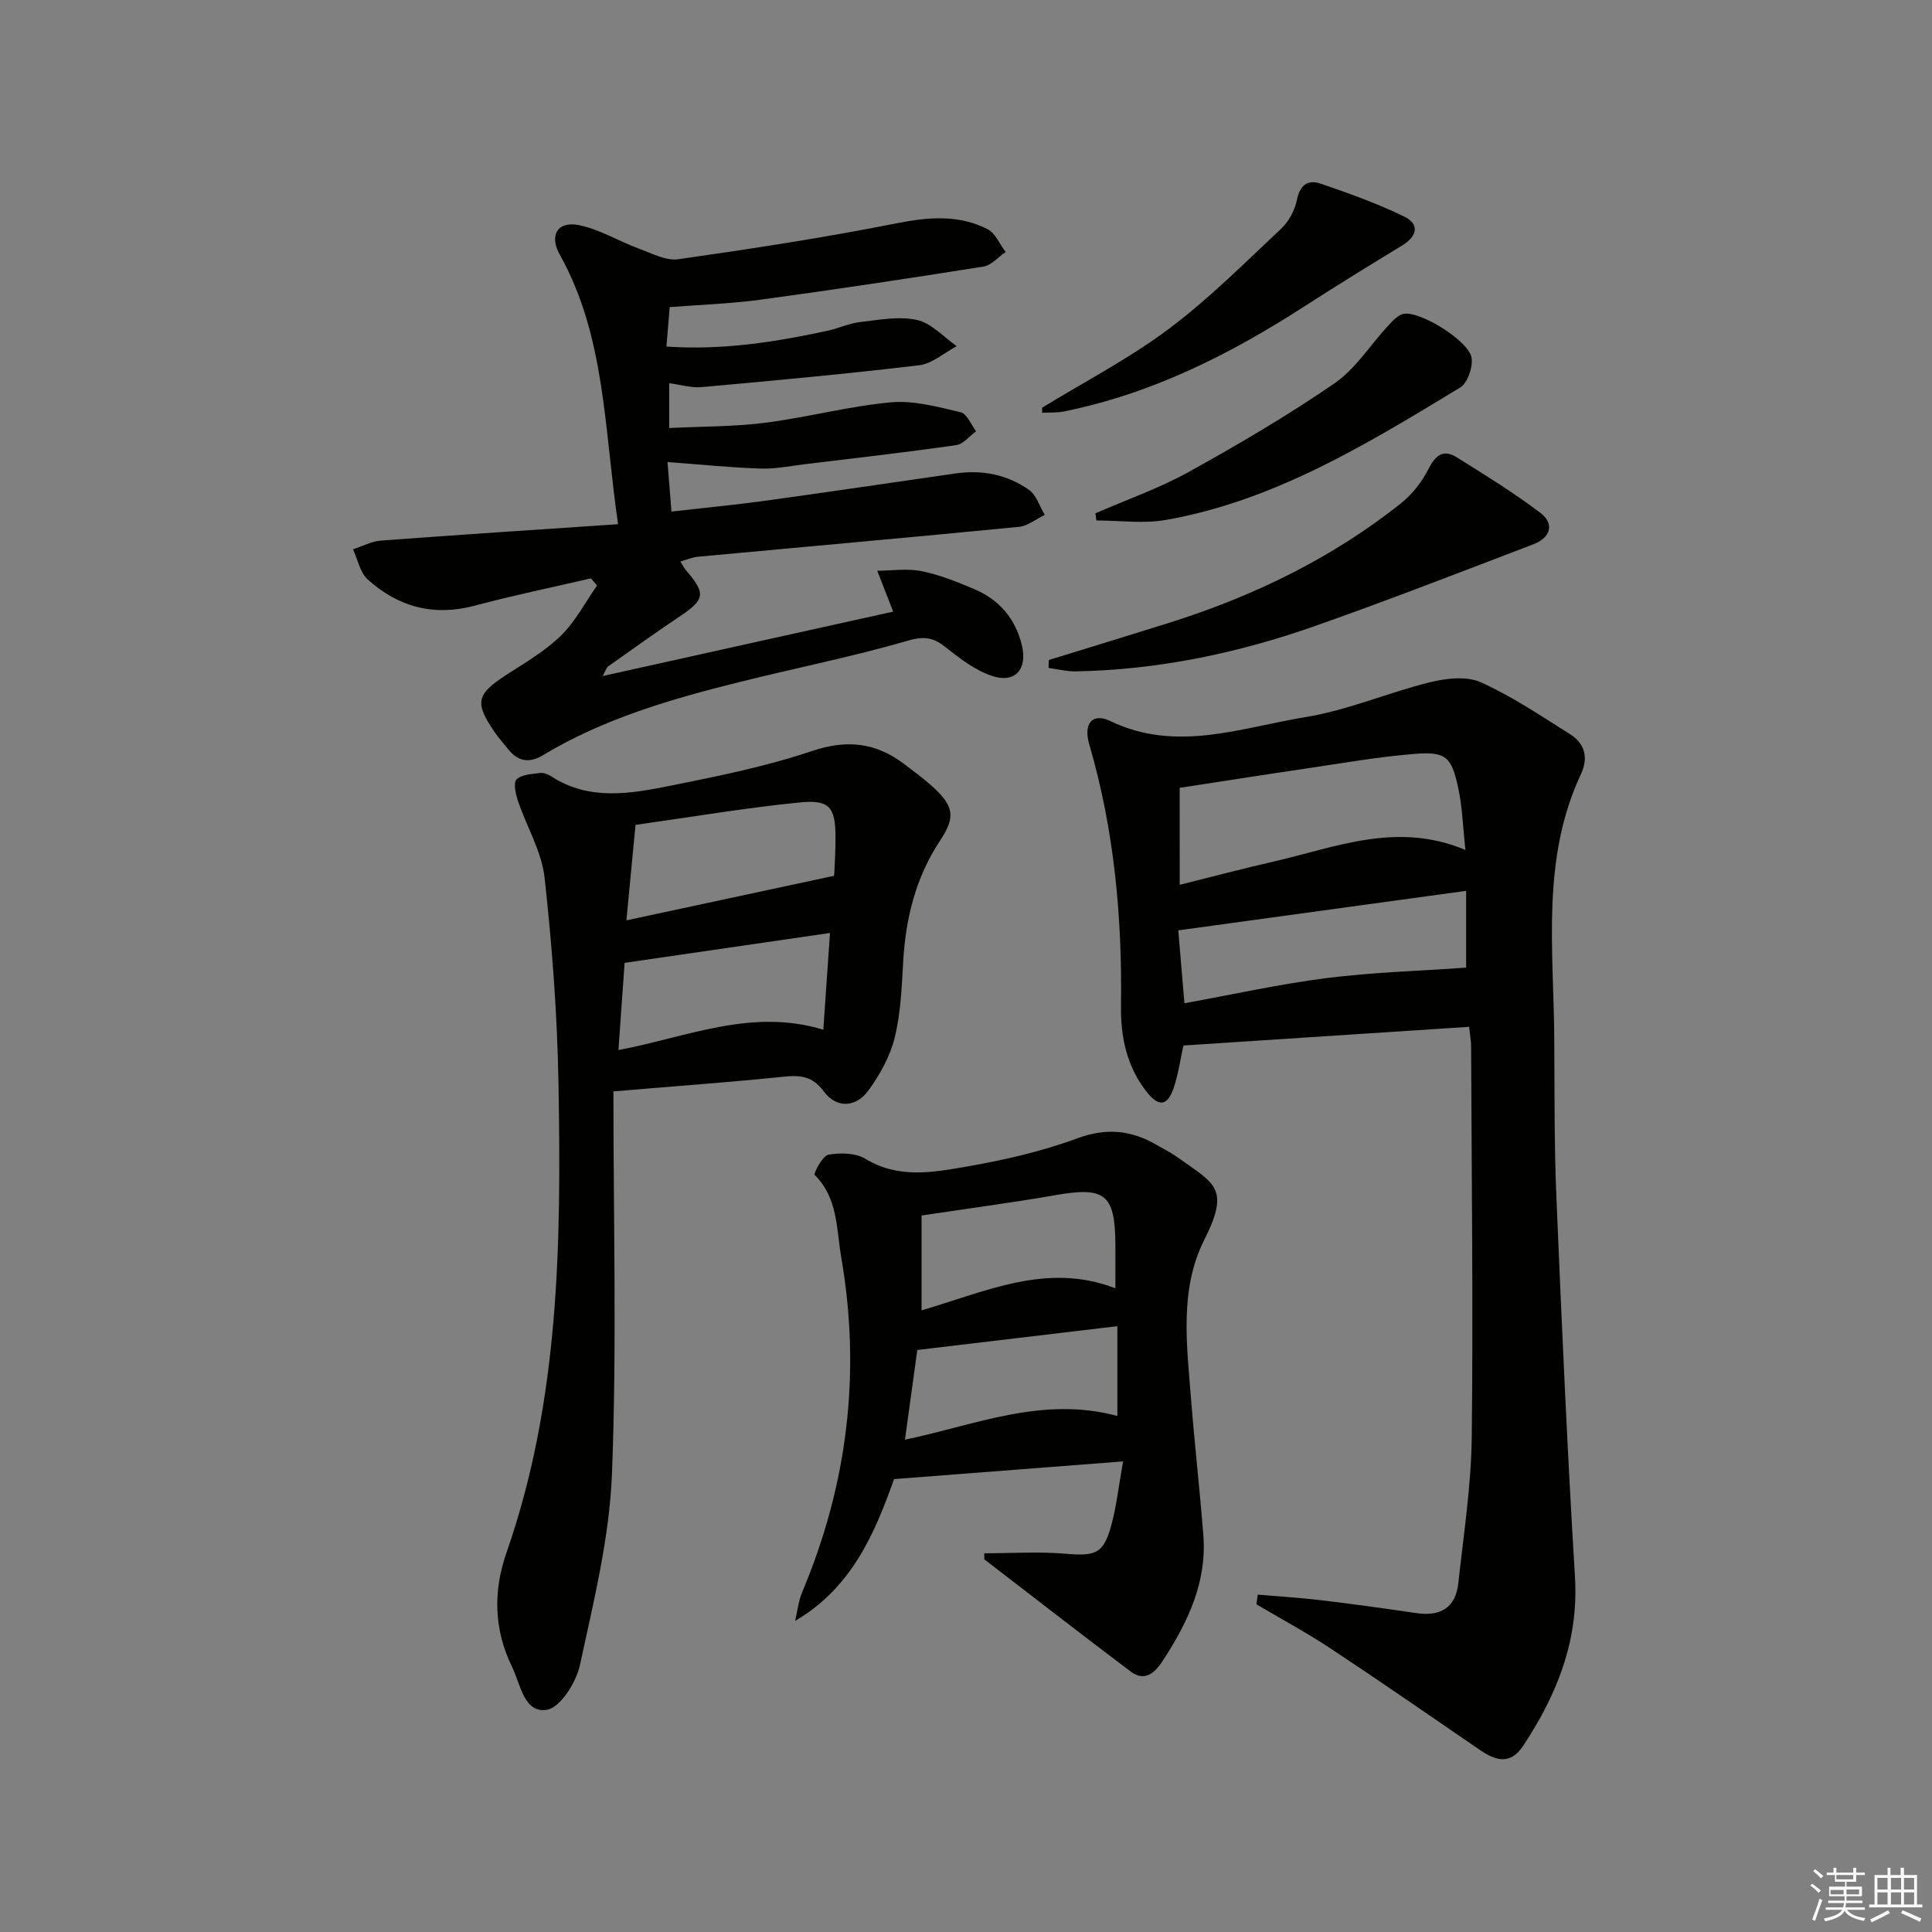
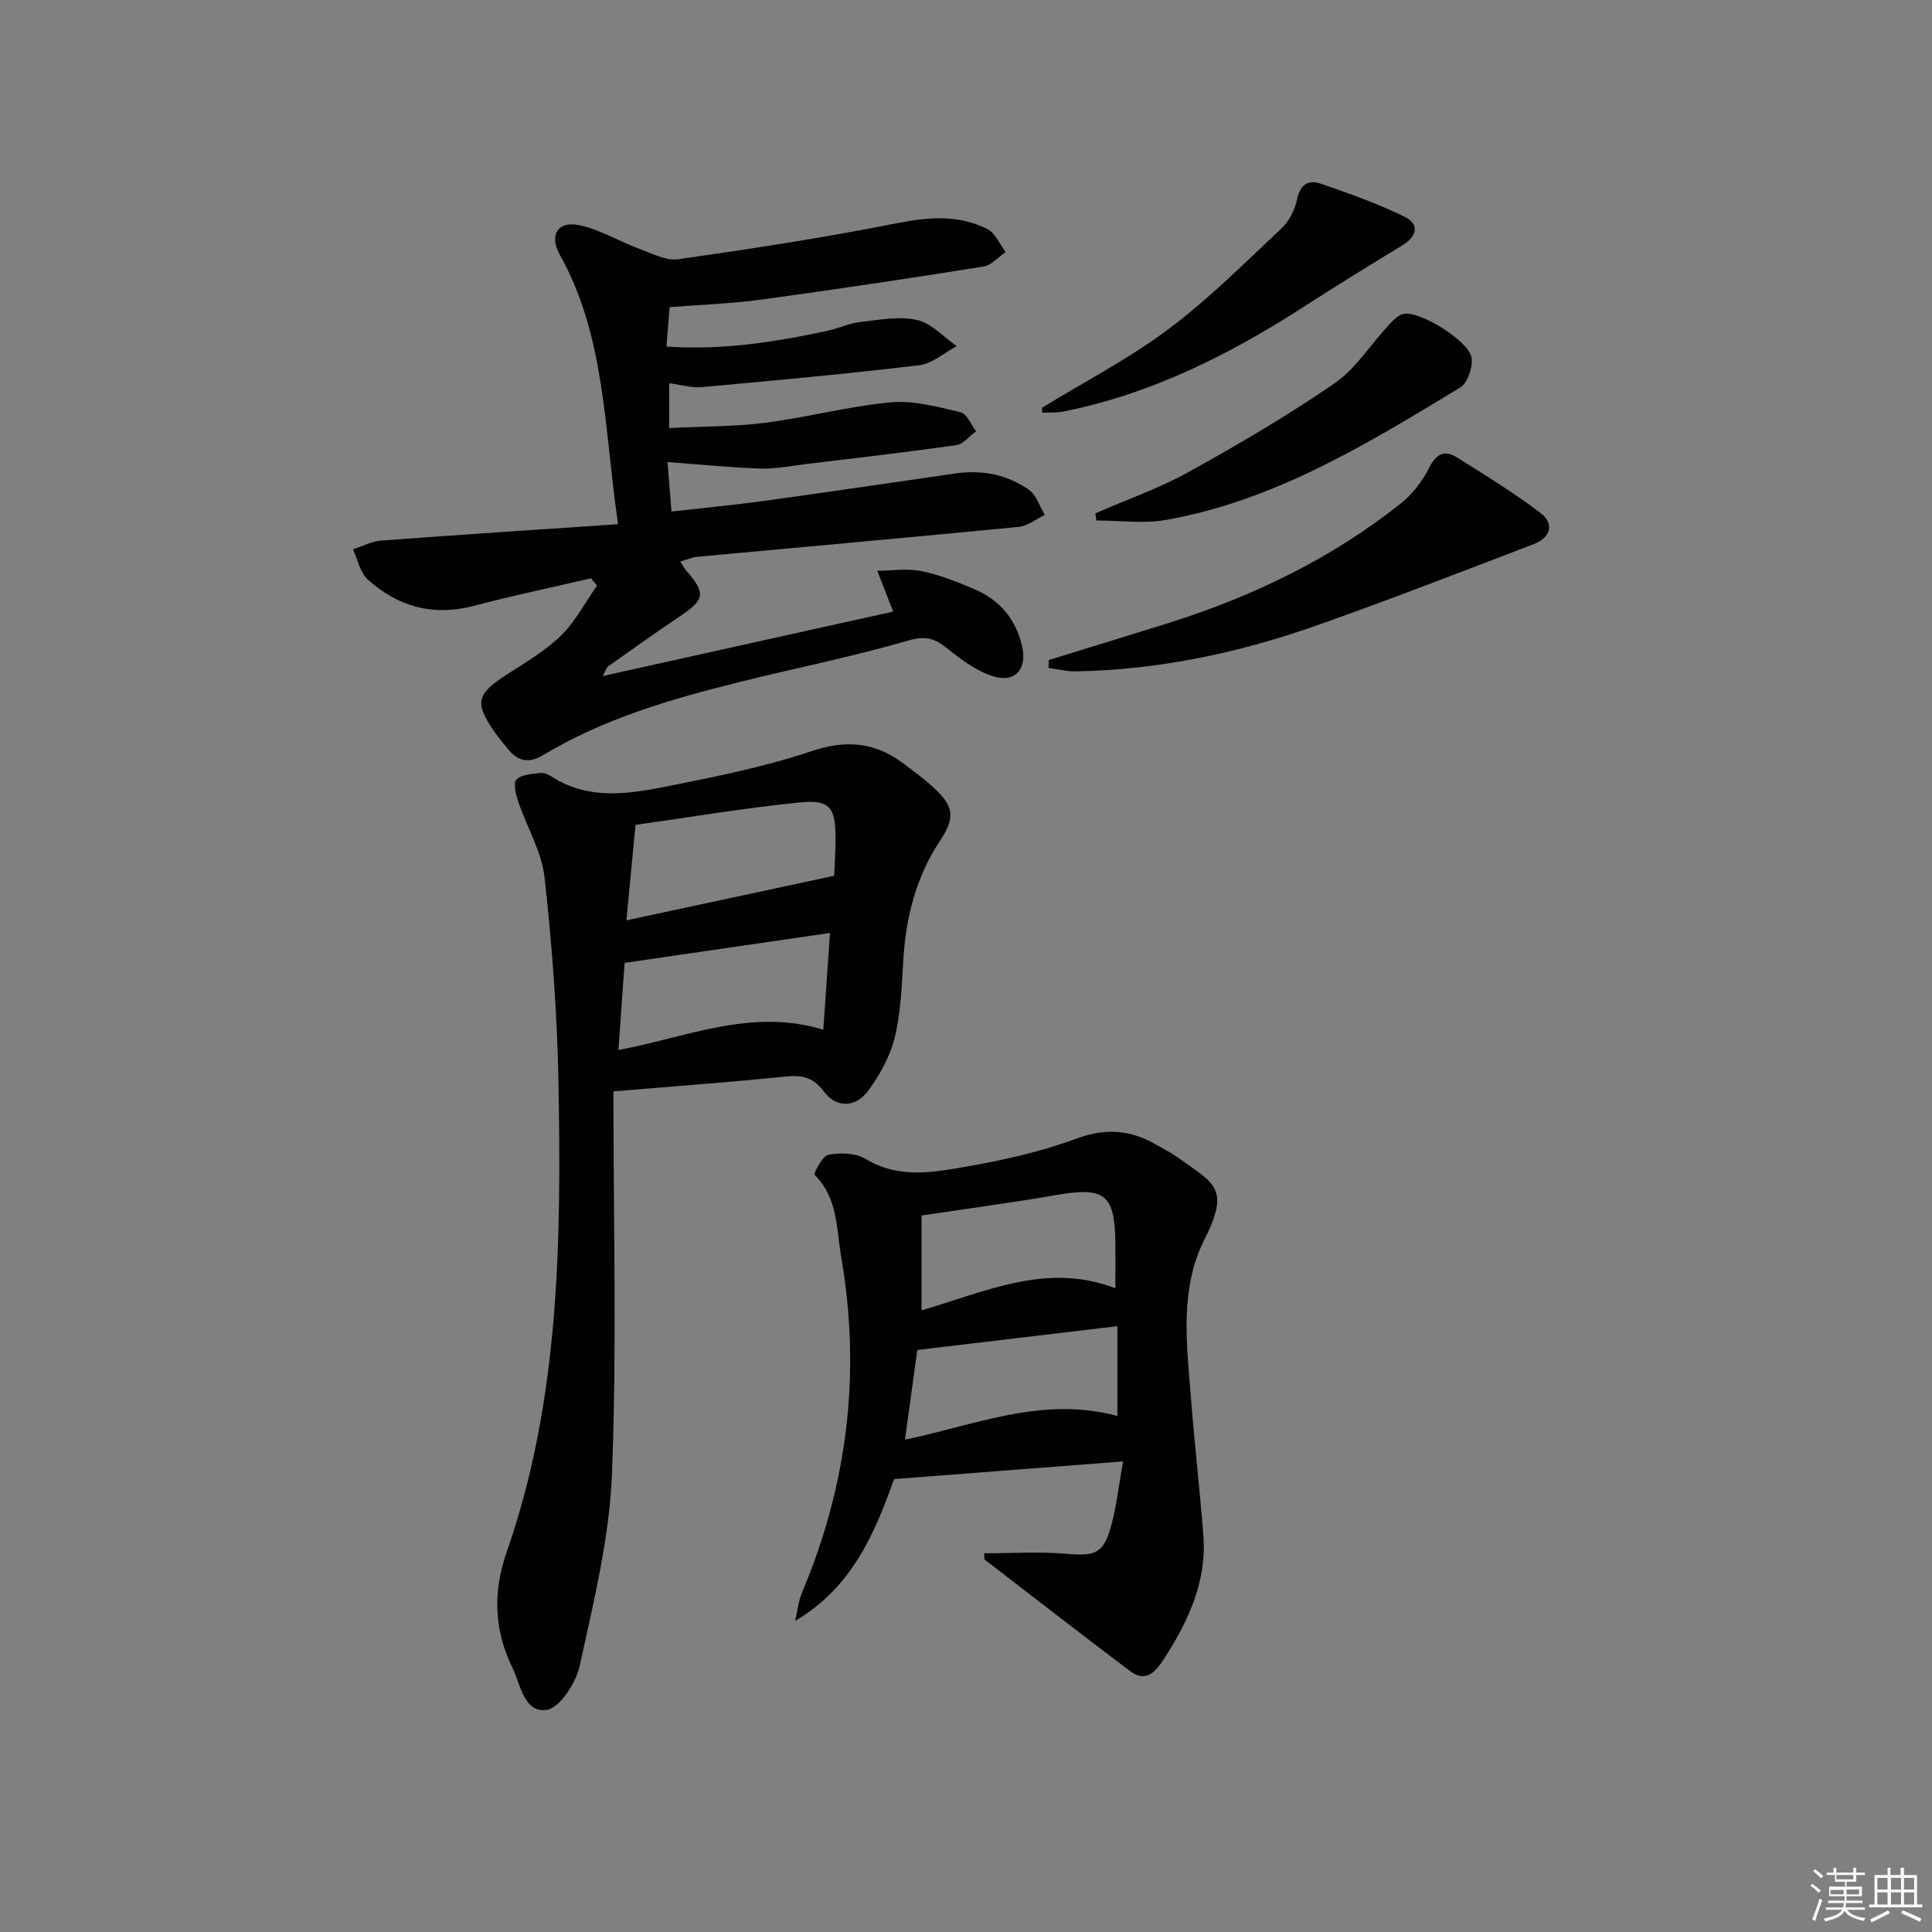
<svg xmlns="http://www.w3.org/2000/svg" enable-background="new 0 0 400 400" viewBox="0 0 400 400">
  <rect x="0" y="0" width="400" height="400" fill="#808080" stroke="none" />
  <g fill="#010100">
-     <path d="m260.4 330.15c4.34.38 8.7.64 13.02 1.15 6.6.79 13.18 1.69 19.75 2.67 5 .75 8.2-1.05 8.76-6.19 1.09-10.04 2.66-20.1 2.78-30.17.31-26.99-.03-53.98-.13-80.97 0-1.14-.23-2.27-.42-4.05-19.72 1.29-39.27 2.57-59.15 3.87-.62 2.78-1.03 5.88-2.02 8.8-1.27 3.75-3.06 3.96-5.54.85-4.15-5.2-5.45-11.43-5.36-17.79.26-18.4-1.39-36.51-6.58-54.24-1.25-4.28.67-6.57 4.35-4.8 13.71 6.6 27.1 1.36 40.42-.81 8.77-1.43 17.15-5.09 25.83-7.23 3.34-.82 7.54-1.3 10.48.02 6.47 2.91 12.44 6.96 18.48 10.75 3.09 1.94 3.83 4.89 2.24 8.27-8.21 17.52-5.66 36.13-5.52 54.48.08 10.99-.02 22 .44 32.97 1.1 26.25 2.26 52.5 3.85 78.72.8 13.2-3.71 24.42-10.75 35.03-2.65 3.99-5.69 3.06-8.96.81-10.28-7.05-20.53-14.14-30.93-21.02-4.95-3.27-10.2-6.09-15.31-9.12.09-.66.18-1.33.27-2zm-16.15-146.96c6.74-1.68 13.12-3.37 19.55-4.84 12.8-2.94 25.43-8.33 39.6-2.38-.52-4.7-.63-8.85-1.49-12.84-1.4-6.53-2.58-7.58-9.21-7.03-7.58.62-15.11 1.96-22.65 3.07-8.62 1.27-17.23 2.63-25.81 3.94.01 6.72.01 13.16.01 20.08zm-.3 9.43c.44 5.18.83 9.85 1.27 15.09 10.24-1.85 19.79-3.99 29.45-5.21 9.55-1.2 19.22-1.48 28.88-2.16 0-4.26 0-9.68 0-15.9-19.97 2.74-39.46 5.41-59.6 8.18z" />
    <path d="m184.92 126.63c-1.18-3.05-2.24-5.75-3.29-8.46 3.07-.02 6.24-.52 9.18.08 3.71.75 7.32 2.21 10.83 3.69 5.22 2.2 8.6 6.1 9.94 11.7 1.17 4.87-1.39 7.89-6.15 6.32-3.48-1.15-6.65-3.58-9.58-5.91-2.54-2.02-4.41-2.41-7.83-1.42-11.45 3.32-23.19 5.66-34.77 8.54-14.21 3.53-28.24 7.59-40.92 15.23-2.69 1.62-5.05 1.28-7.05-1.2-.94-1.16-1.94-2.29-2.79-3.51-4.29-6.22-3.89-7.91 2.3-11.94 3.9-2.53 8.03-4.92 11.32-8.12 3.01-2.94 5.04-6.89 7.5-10.4-.42-.5-.84-1-1.26-1.49-8.01 1.87-16.08 3.52-24.03 5.65-8.49 2.27-15.85.29-22.17-5.4-1.6-1.44-2.08-4.14-3.07-6.26 1.94-.63 3.85-1.66 5.82-1.81 16.17-1.21 32.36-2.26 49.07-3.39-2.92-19.76-2.57-38.8-12.08-55.82-2.22-3.97-.48-6.97 3.91-6.11 4.28.84 8.22 3.3 12.39 4.84 2.69.99 5.66 2.6 8.26 2.23 15.09-2.15 30.17-4.46 45.12-7.43 6.61-1.31 12.85-1.85 18.88 1.2 1.63.82 2.52 3.11 3.76 4.73-1.53 1.04-2.94 2.75-4.59 3.02-15.39 2.45-30.81 4.77-46.25 6.87-6.05.82-12.19 1.01-18.72 1.53-.2 2.48-.42 5.07-.67 8.16 11.57.8 22.49-.93 33.35-3.27 2.27-.49 4.45-1.54 6.73-1.8 3.92-.45 8.07-1.26 11.79-.44 3 .67 5.5 3.53 8.23 5.42-2.58 1.37-5.06 3.63-7.77 3.96-14.98 1.79-30.02 3.17-45.05 4.53-2.07.19-4.23-.48-6.71-.81v9.28c6.71-.34 13.33-.26 19.85-1.09 8.71-1.11 17.29-3.42 26.01-4.23 4.74-.44 9.73.94 14.48 2.05 1.3.3 2.15 2.57 3.2 3.94-1.37.99-2.64 2.66-4.12 2.87-10.35 1.48-20.73 2.67-31.11 3.92-3.13.38-6.29 1.03-9.41.93-6.21-.2-12.41-.84-19.25-1.35.21 2.56.49 6.07.82 10.25 6.66-.76 13.03-1.36 19.37-2.23 13.16-1.81 26.3-3.77 39.44-5.66 5.5-.79 10.71.23 15.21 3.4 1.54 1.08 2.2 3.42 3.27 5.18-1.79.86-3.52 2.3-5.37 2.48-22.15 2.16-44.32 4.13-66.49 6.19-1.11.1-2.19.59-3.59.98.49.77.76 1.34 1.16 1.81 4.18 4.84 3.96 6.05-1.37 9.62-4.97 3.33-9.84 6.82-14.73 10.28-.34.24-.46.78-1.15 2.01 20.75-4.62 40.77-9.05 60.15-13.34z" />
    <path d="m127 225.96c0 26.97.72 53.12-.3 79.2-.52 13.28-3.81 26.51-6.64 39.6-.77 3.57-4.07 8.8-6.85 9.24-4.71.75-5.44-5.29-7.18-8.86-3.74-7.67-4-15.56-1.16-23.7 11.01-31.51 11.33-64.28 10.76-97.06-.25-14.24-1.31-28.51-2.88-42.67-.6-5.42-3.71-10.54-5.5-15.86-.48-1.43-1.01-3.78-.3-4.48 1.05-1.04 3.16-1.11 4.86-1.33.74-.1 1.68.27 2.34.71 7.83 5.07 16.28 3.6 24.53 1.95 9.9-1.98 19.89-4 29.43-7.21 7.27-2.44 13.26-1.75 19.13 2.73 1.98 1.51 4.01 2.98 5.85 4.65 4.44 4.06 4.78 6.28 1.52 11.21-5.01 7.58-7.09 15.98-7.61 24.94-.3 5.3-.51 10.7-1.76 15.81-.95 3.87-3.06 7.65-5.42 10.91-2.61 3.62-6.66 3.75-9.25.24-2.41-3.27-4.97-3.42-8.52-3.04-11.18 1.15-22.43 1.95-35.05 3.02zm2.69-35.41c14.31-3.07 28.26-6.06 42.92-9.21-.16.65.1.03.13-.61.13-2.49.25-4.98.24-7.47-.02-6.07-1.19-7.74-7.35-7.13-11.47 1.15-22.87 3.08-34.05 4.65-.7 7.36-1.3 13.55-1.89 19.77zm42.15 2.61c-14.65 2.13-28.5 4.15-42.52 6.19-.43 5.98-.83 11.69-1.28 18.05 14.26-2.68 27.56-8.74 42.42-4.21.47-6.76.89-12.94 1.38-20.03z" />
    <path d="m203.78 321.59c5.65 0 11.32-.38 16.93.1 6.15.52 7.78 0 9.4-6 1.06-3.91 1.49-7.99 2.41-13.12-16.36 1.26-31.62 2.44-47.42 3.66-3.94 11.07-8.67 22.45-20.47 29.35.47-1.98.67-4.08 1.45-5.93 9.39-22.32 12.22-45.32 8.1-69.28-1.04-6.06-.67-12.28-5.51-17.12-.27-.27 1.62-3.96 2.85-4.18 2.47-.44 5.65-.38 7.69.87 6.77 4.11 13.85 2.81 20.74 1.62 7.8-1.35 15.66-3.13 23.06-5.87 6.11-2.26 11.27-1.69 16.57 1.41 1.44.84 2.94 1.58 4.28 2.55 7.47 5.4 10.96 6.19 5.47 17.05-5.18 10.25-3.61 21.79-2.74 32.91.74 9.43 1.82 18.84 2.55 28.28.75 9.59-3.16 17.84-8.17 25.6-1.48 2.3-3.61 5.04-6.89 2.57-10.16-7.65-20.2-15.46-30.29-23.22.01-.43 0-.84-.01-1.25zm27.56-28.43c0-6.21 0-11.98 0-18.59-14.06 1.67-27.77 3.31-41.42 4.93-.86 6.23-1.68 12.19-2.56 18.57 14.62-3.03 28.41-9.09 43.98-4.91zm-40.54-41.5v19.63c13.28-3.84 25.95-10.05 40.13-4.56 0-3.31.02-6.29 0-9.28-.1-10.25-2.2-11.8-12.46-10-8.83 1.54-17.72 2.71-27.67 4.21z" />
    <path d="m217.14 136.65c8.32-2.57 16.64-5.1 24.94-7.71 17.41-5.49 33.63-13.33 47.97-24.73 2.36-1.88 4.39-4.51 5.76-7.21 1.45-2.87 3.1-4 5.79-2.32 5.88 3.67 11.8 7.32 17.31 11.5 3.05 2.31 2.04 5.17-1.38 6.48-15.01 5.74-29.98 11.56-45.13 16.9-16.05 5.66-32.59 9.13-49.69 9.44-1.87.03-3.74-.46-5.62-.71.02-.55.04-1.1.05-1.64z" />
    <path d="m226.79 106.28c6.47-2.83 13.21-5.18 19.36-8.59 10.28-5.69 20.46-11.67 30.14-18.32 4.37-3 7.4-7.95 11.11-11.94.93-1 2.07-2.26 3.28-2.46 3.41-.58 13.46 5.65 13.99 9.09.3 1.95-.82 5.24-2.37 6.18-19.16 11.61-38.33 23.41-60.88 27.4-4.67.83-9.6.12-14.42.12-.06-.49-.14-.99-.21-1.48z" />
    <path d="m215.76 84.41c8.75-5.36 17.95-10.13 26.14-16.25 8.32-6.22 15.74-13.67 23.35-20.81 1.6-1.5 2.84-3.84 3.27-5.99.61-3.07 2.29-4.22 4.83-3.36 5.89 2.01 11.8 4.12 17.38 6.84 3.24 1.58 2.69 4.08-.43 5.98-6.78 4.13-13.55 8.29-20.22 12.6-15.44 9.96-31.65 18.12-49.83 21.77-1.45.29-2.99.19-4.48.27 0-.35 0-.7-.01-1.05z" />
  </g>
  <path d="m374.8 390.4.4-.4c.7.5 1.3 1 1.8 1.4l-.5.5c-.5-.6-1.1-1.1-1.7-1.5zm1 7.3-.6-.3c.5-1.4 1.1-2.8 1.5-4.3.2.1.4.2.6.3-.5 1.3-1 2.8-1.5 4.3zm-.4-10.3.4-.4c.4.3 1 .8 1.7 1.4l-.5.5c-.4-.5-1-1-1.6-1.5zm2.5.3h1.7v-1h.6v1h3.5v-1h.6v1h1.8v.5h-1.8v1.4h-2v1h3.2v2h-3.2v.9h3.3v.5h-3.4c0 .3-.1.6-.1.9h4v.5h-3.7c.7.9 1.9 1.5 3.8 1.7-.1.2-.2.4-.3.6-2.1-.4-3.5-1.1-4-2.1-.4 1-1.8 1.7-4 2.2-.1-.2-.2-.4-.3-.6 2.1-.4 3.4-1 3.8-1.8h-3.4v-.5h3.6c.1-.3.1-.6.2-.9h-3.3v-.5h3.4c0-.3 0-.6 0-.9h-3.2v-2h3.3v-1h-2.1v-1.4h-1.7v-.5zm1.1 3.5v1h2.7c0-.3 0-.4 0-.4 0-.1 0-.2 0-.2 0-.1 0-.2 0-.3h-2.7zm1.2-3v.9h3.5v-.9zm4.7 3h-2.6v.6.4h2.6z" fill="#fafafb" />
  <path d="m393.6 386.7h.6v1.5h2.7v6.1h1.1v.6h-11v-.6h1.1v-6.1h2.7v-1.5h.6v1.5h2.1v-1.5zm-2.7 8.8.4.6c-1.2.6-2.5 1.3-3.8 1.9-.1-.2-.2-.4-.3-.6 1.2-.6 2.5-1.2 3.7-1.9zm-2.2-6.7v2.4h2.1v-2.4zm0 3v2.5h2.1v-2.5zm2.8-3v2.4h2.1v-2.4zm0 3v2.5h2.1v-2.5zm6 6.1c-1.4-.7-2.7-1.3-3.9-1.8l.3-.6c1.5.6 2.7 1.2 3.9 1.7zm-1.2-9.1h-2.1v2.4h2.1zm-2.1 3v2.5h2.1v-2.5z" fill="#fafafb" />
</svg>